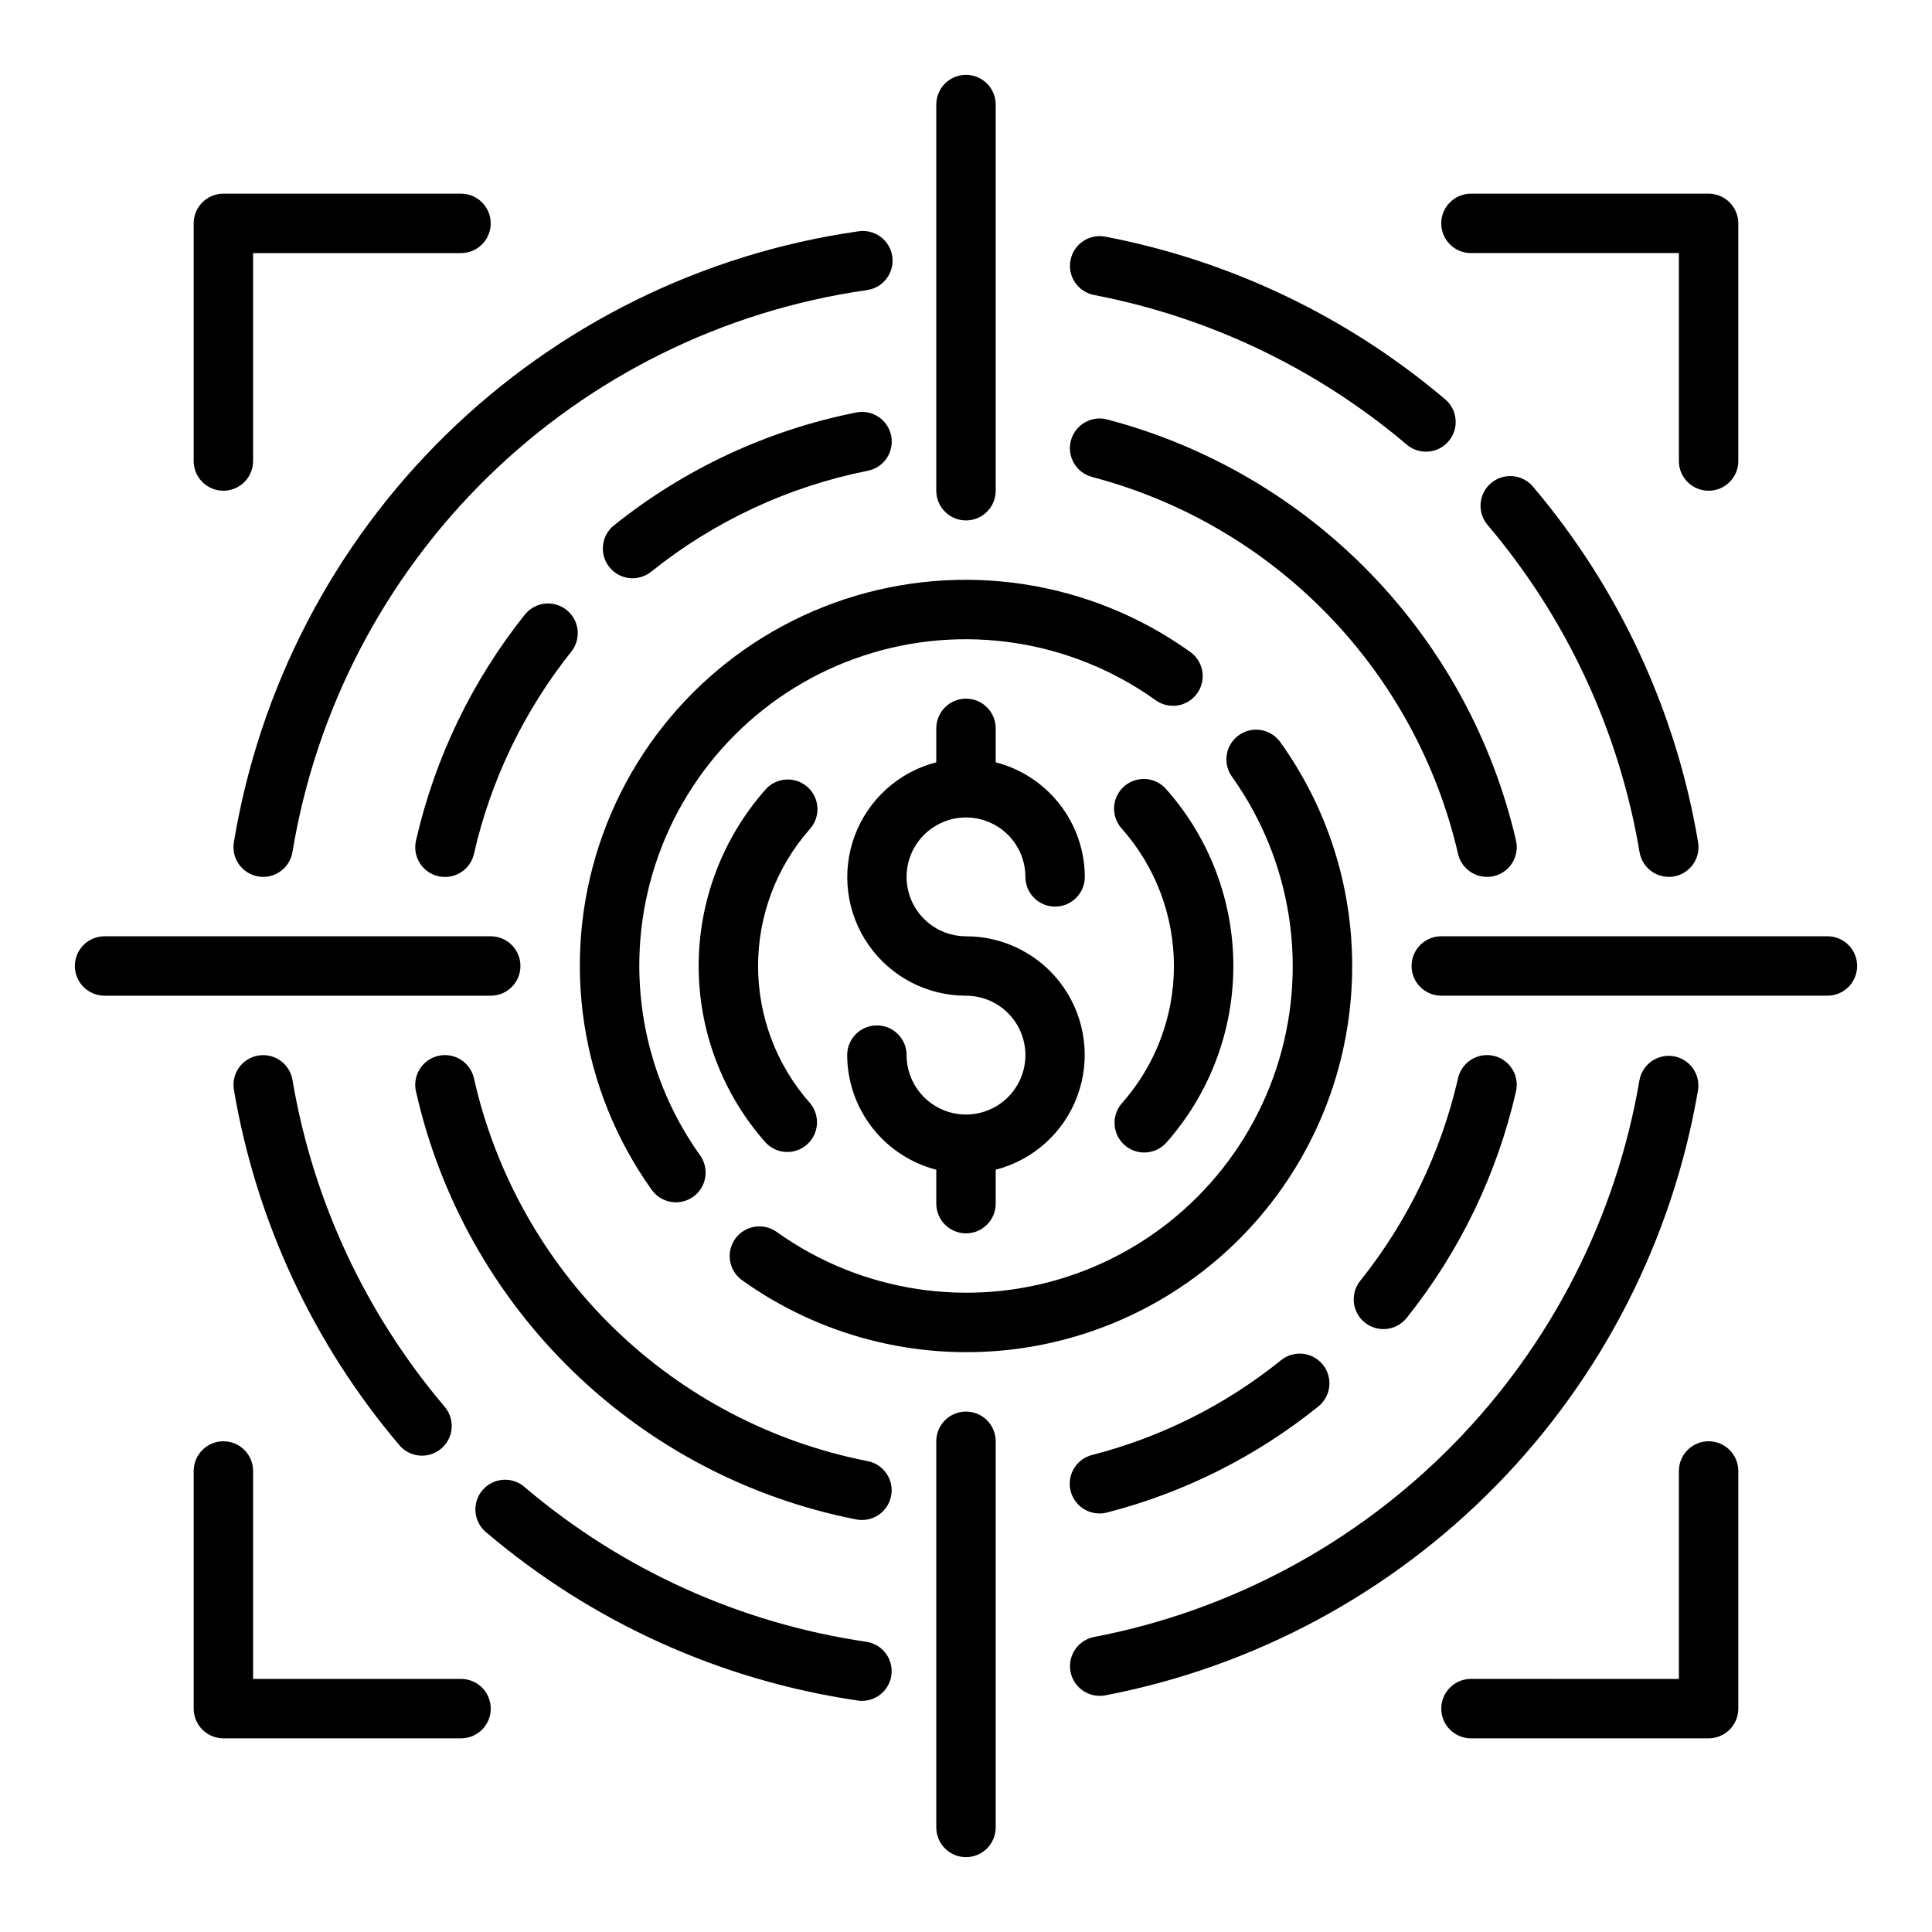
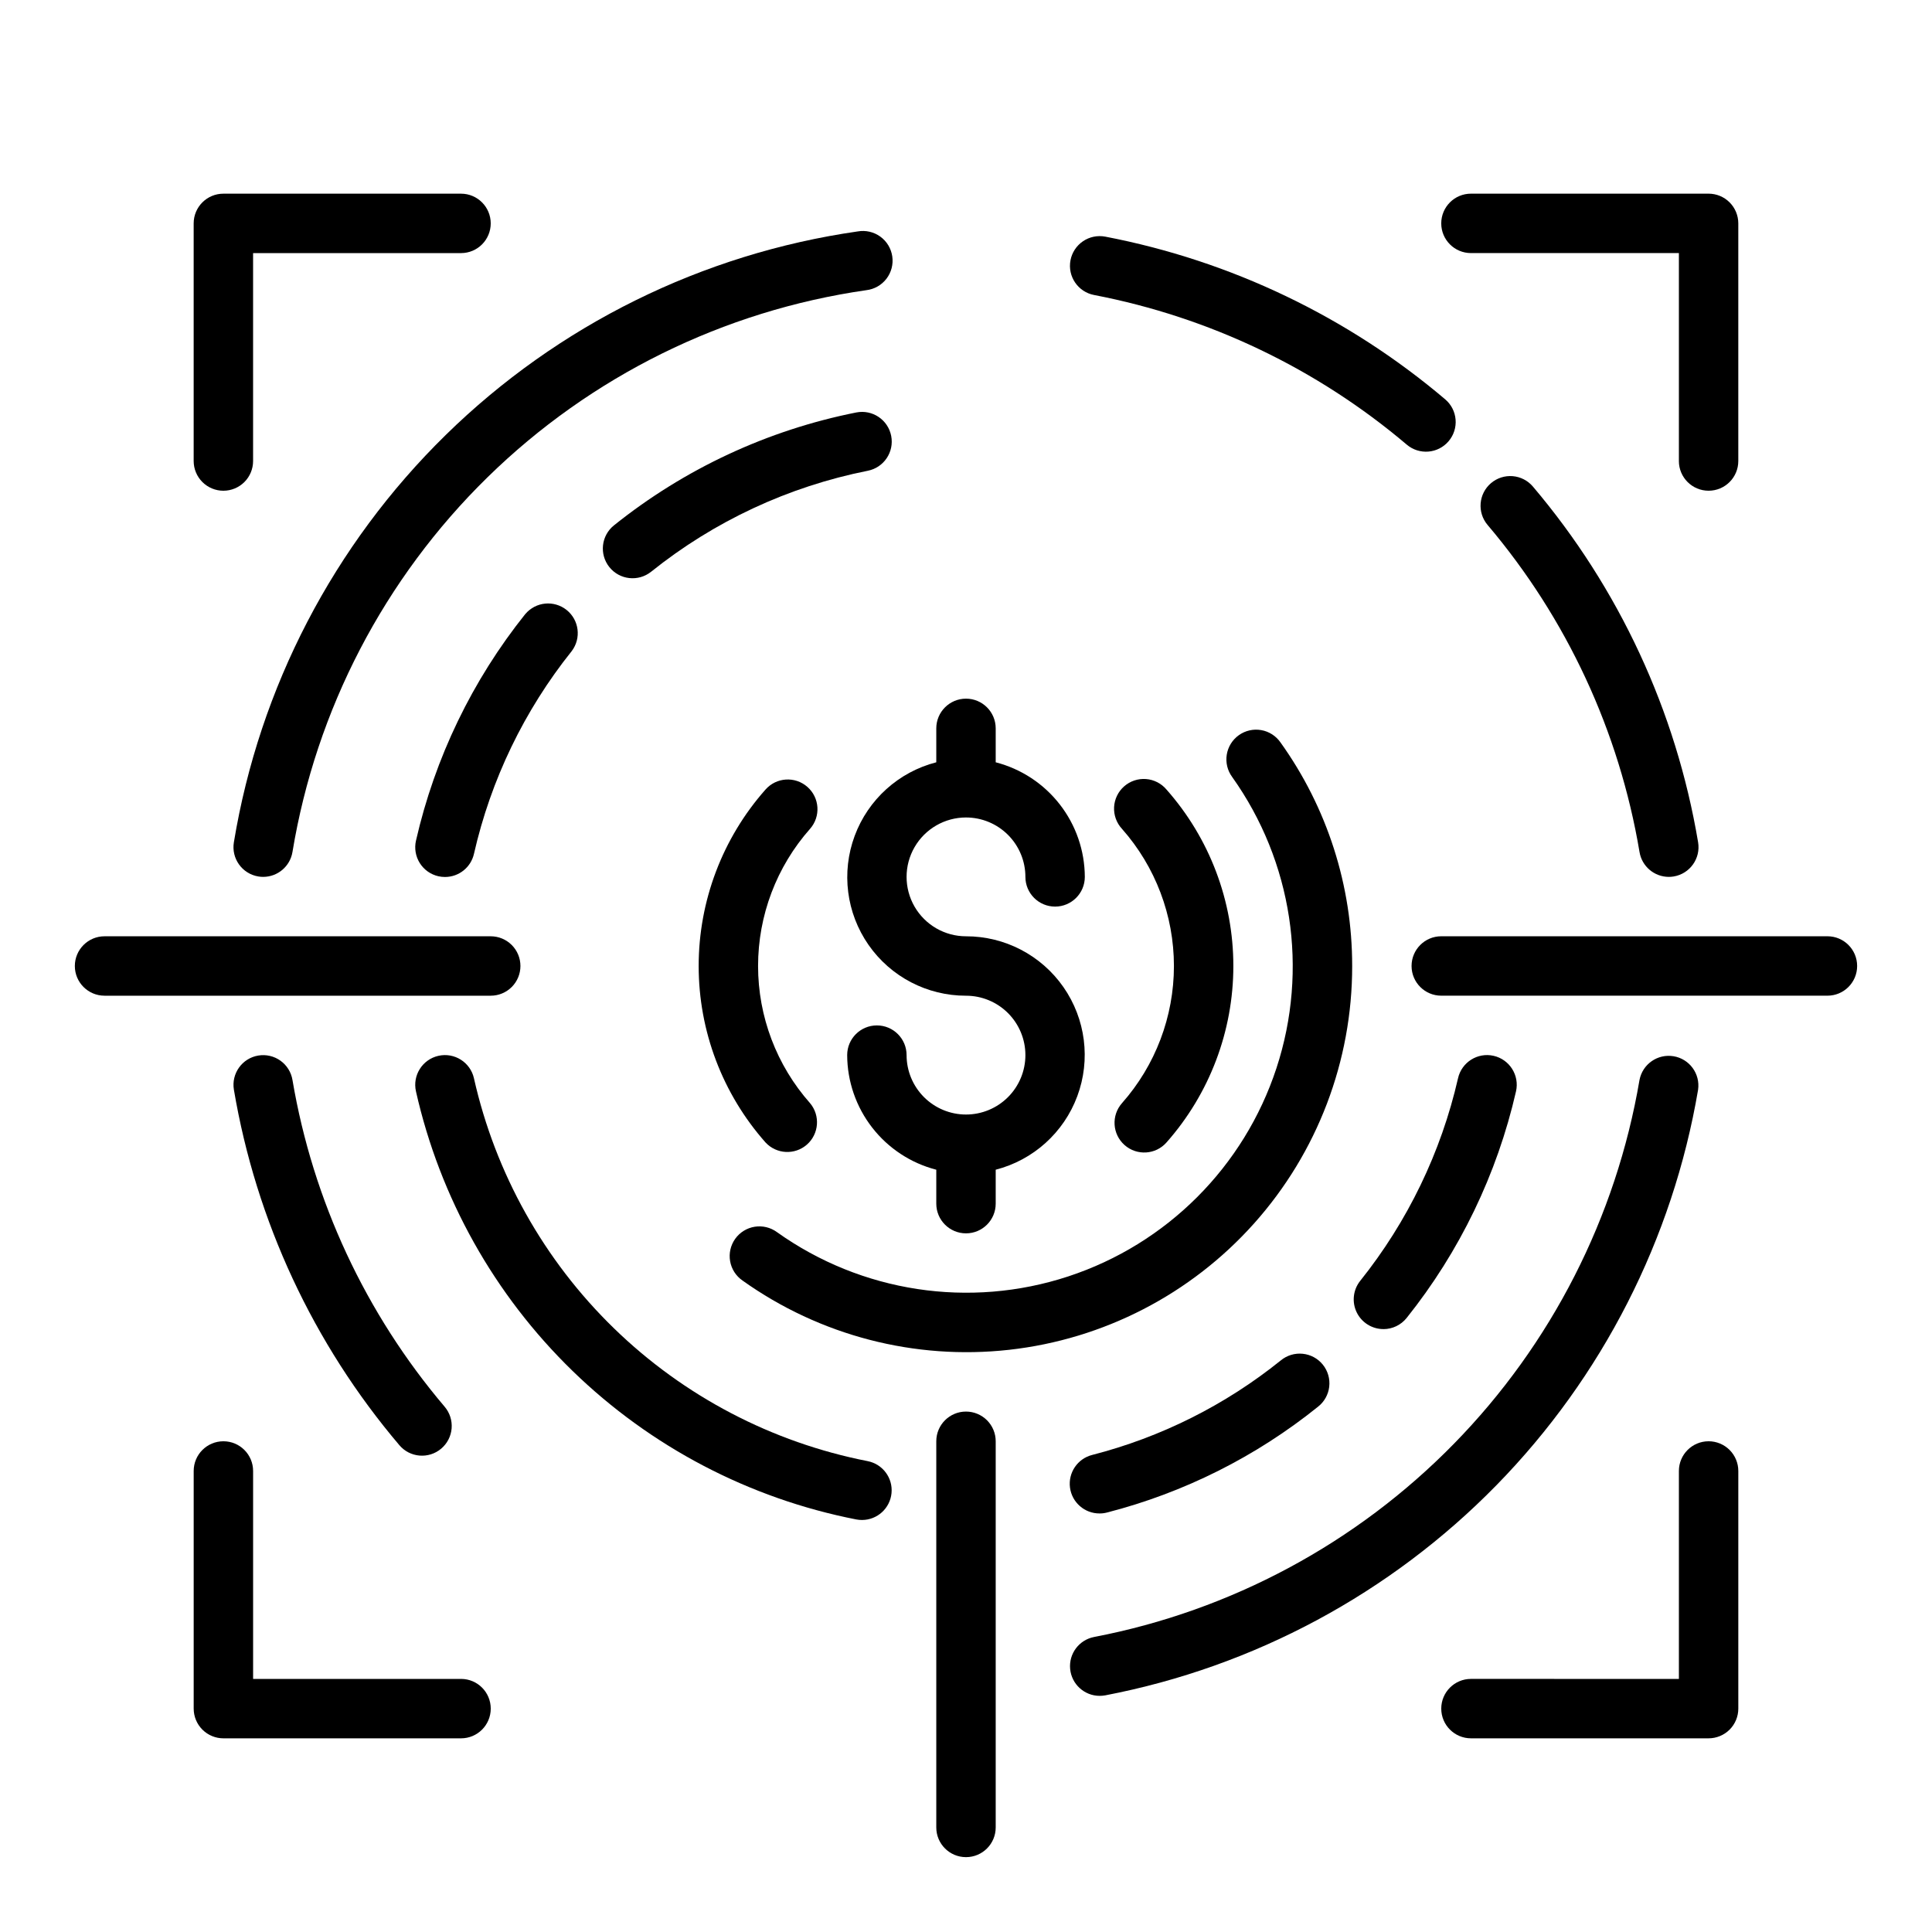
<svg xmlns="http://www.w3.org/2000/svg" fill="#000000" width="800px" height="800px" version="1.1" viewBox="144 144 512 512">
  <g>
    <path d="m502.34 400c0.023-21.246-6.617-41.965-18.988-59.238-1.199-1.734-3.039-2.914-5.117-3.277-2.074-0.363-4.207 0.121-5.926 1.344-1.715 1.219-2.867 3.078-3.203 5.16-0.336 2.078 0.176 4.207 1.422 5.906 15.965 22.395 20.324 51.047 11.746 77.176-8.578 26.129-29.07 46.621-55.199 55.199-26.129 8.578-54.781 4.219-77.176-11.746-1.699-1.246-3.828-1.758-5.906-1.422-2.082 0.336-3.941 1.488-5.16 3.203-1.223 1.719-1.707 3.852-1.344 5.926 0.363 2.078 1.543 3.918 3.277 5.117 20.496 14.613 45.66 21.152 70.676 18.363 25.016-2.789 48.121-14.711 64.895-33.48 16.773-18.766 26.031-43.062 26.004-68.23z" />
-     <path d="m316.65 459.23c1.199 1.734 3.043 2.914 5.117 3.277s4.207-0.121 5.926-1.34c1.715-1.223 2.871-3.082 3.203-5.16 0.336-2.082-0.176-4.207-1.422-5.906-15.957-22.398-20.316-51.051-11.738-77.18 8.578-26.129 29.07-46.621 55.199-55.199 26.129-8.578 54.781-4.219 77.18 11.738 1.695 1.281 3.84 1.82 5.938 1.496 2.102-0.324 3.984-1.484 5.215-3.219 1.234-1.73 1.711-3.887 1.328-5.977-0.383-2.094-1.594-3.941-3.359-5.125-26.473-18.867-60.34-24.02-91.227-13.883-30.883 10.141-55.105 34.367-65.246 65.254-10.137 30.887-4.981 64.754 13.887 91.223z" />
    <path d="m400 360.64c4.176 0 8.18 1.66 11.133 4.613 2.949 2.953 4.609 6.957 4.609 11.133 0 4.348 3.523 7.871 7.871 7.871 4.348 0 7.875-3.523 7.875-7.871-0.027-6.961-2.359-13.715-6.633-19.211-4.273-5.496-10.246-9.418-16.984-11.16v-8.988c0-4.348-3.523-7.875-7.871-7.875s-7.875 3.527-7.875 7.875v8.988c-9.969 2.566-18.047 9.852-21.629 19.504-3.582 9.652-2.207 20.445 3.676 28.891 5.887 8.449 15.531 13.477 25.828 13.465 4.176 0 8.18 1.656 11.133 4.609 2.949 2.953 4.609 6.957 4.609 11.133s-1.66 8.18-4.609 11.133c-2.953 2.953-6.957 4.613-11.133 4.613s-8.18-1.66-11.133-4.613c-2.953-2.953-4.613-6.957-4.613-11.133 0-4.348-3.523-7.871-7.871-7.871-4.348 0-7.871 3.523-7.871 7.871 0.023 6.961 2.356 13.719 6.629 19.211 4.273 5.496 10.246 9.422 16.984 11.16v8.992c0 4.348 3.527 7.871 7.875 7.871s7.871-3.523 7.871-7.871v-8.992c9.969-2.566 18.051-9.852 21.629-19.504 3.582-9.648 2.207-20.441-3.676-28.891-5.883-8.445-15.531-13.477-25.824-13.465-5.625 0-10.824-3-13.637-7.871s-2.812-10.871 0-15.742c2.812-4.871 8.012-7.875 13.637-7.875z" />
    <path d="m442.03 447.46c3.262 2.875 8.234 2.562 11.105-0.699 11.414-12.902 17.715-29.535 17.715-46.758 0-17.227-6.301-33.859-17.715-46.762-1.363-1.625-3.324-2.629-5.438-2.789-2.113-0.156-4.203 0.543-5.793 1.945-1.594 1.402-2.551 3.387-2.66 5.504-0.105 2.117 0.645 4.191 2.086 5.746 8.875 10.031 13.773 22.961 13.773 36.355 0 13.391-4.898 26.32-13.773 36.352-2.875 3.262-2.559 8.234 0.699 11.105z" />
    <path d="m357.97 352.54c-3.262-2.875-8.23-2.559-11.105 0.699-11.414 12.902-17.711 29.535-17.711 46.762 0 17.223 6.297 33.855 17.711 46.758 2.902 3.137 7.777 3.387 10.984 0.562 3.203-2.828 3.57-7.695 0.824-10.969-8.879-10.031-13.777-22.961-13.777-36.352 0-13.395 4.898-26.324 13.777-36.355 2.871-3.262 2.559-8.23-0.703-11.105z" />
    <path d="m205.98 367.21c-0.715 4.285 2.176 8.344 6.465 9.062 0.43 0.074 0.867 0.113 1.305 0.109 3.844-0.004 7.121-2.785 7.754-6.574 6.242-37.758 24.348-72.547 51.691-99.32 27.344-26.773 62.508-44.145 100.39-49.586 2.113-0.246 4.039-1.34 5.332-3.027 1.297-1.688 1.852-3.828 1.543-5.934-0.309-2.106-1.453-3.996-3.18-5.242-1.727-1.246-3.883-1.738-5.977-1.367-41.184 5.914-79.41 24.793-109.14 53.902-29.727 29.105-49.406 66.93-56.184 107.98z" />
    <path d="m370.93 546.67c0.5 0.094 1.012 0.145 1.52 0.141 4.047-0.012 7.426-3.09 7.812-7.117 0.391-4.027-2.34-7.691-6.309-8.477-25.363-4.965-48.734-17.199-67.262-35.215-18.531-18.016-31.418-41.035-37.09-66.25-0.957-4.242-5.172-6.906-9.414-5.949-4.242 0.957-6.906 5.172-5.953 9.414 6.352 28.191 20.762 53.93 41.484 74.074 20.719 20.145 46.852 33.824 75.211 39.379z" />
-     <path d="m373.59 579.09c-33.379-4.891-64.719-19.062-90.441-40.895-1.578-1.438-3.676-2.172-5.809-2.035-2.129 0.141-4.113 1.137-5.496 2.769-1.383 1.629-2.039 3.75-1.824 5.875 0.211 2.125 1.281 4.074 2.961 5.394 27.961 23.742 62.031 39.148 98.328 44.461 0.379 0.062 0.766 0.09 1.148 0.09 4.117-0.016 7.523-3.199 7.82-7.305 0.301-4.106-2.617-7.746-6.688-8.355z" />
    <path d="m212.45 423.73c-4.289 0.715-7.18 4.773-6.465 9.059 5.879 34.77 21.027 67.312 43.848 94.195 2.809 3.32 7.777 3.731 11.094 0.918 1.594-1.348 2.586-3.277 2.758-5.356 0.172-2.082-0.488-4.144-1.84-5.738-20.98-24.715-34.918-54.629-40.336-86.594-0.34-2.062-1.484-3.906-3.184-5.121-1.699-1.219-3.816-1.707-5.875-1.363z" />
    <path d="m435.42 545.08c0.664 0.004 1.32-0.082 1.961-0.25 20.414-5.254 39.469-14.809 55.891-28.023 1.664-1.293 2.738-3.203 2.984-5.293 0.246-2.094-0.355-4.195-1.672-5.84-1.316-1.645-3.238-2.695-5.336-2.91-2.094-0.219-4.191 0.414-5.816 1.754-14.691 11.828-31.742 20.371-50.012 25.062-3.856 0.984-6.371 4.691-5.863 8.637 0.512 3.945 3.887 6.894 7.863 6.863z" />
    <path d="m283.22 306.71c-14.062 17.582-23.969 38.113-28.98 60.062-0.469 2.043-0.102 4.191 1.016 5.965 1.117 1.773 2.898 3.027 4.945 3.484 0.57 0.125 1.148 0.188 1.73 0.188 3.68-0.004 6.867-2.551 7.676-6.141 4.469-19.633 13.328-37.996 25.906-53.719 2.578-3.402 1.977-8.238-1.359-10.902-3.336-2.664-8.188-2.188-10.934 1.078z" />
    <path d="m316.55 295.52c16.711-13.402 36.402-22.582 57.41-26.762 4.269-0.836 7.051-4.973 6.215-9.238-0.832-4.269-4.969-7.051-9.238-6.215-23.496 4.668-45.523 14.93-64.219 29.914-3.398 2.715-3.949 7.668-1.234 11.066 2.715 3.398 7.668 3.949 11.066 1.234z" />
    <path d="m510.62 496.23c2.394 0 4.66-1.09 6.156-2.961 14.055-17.582 23.965-38.109 28.984-60.055 0.957-4.242-1.707-8.457-5.953-9.414-4.242-0.957-8.457 1.707-9.414 5.949-4.488 19.621-13.352 37.973-25.922 53.688-1.887 2.363-2.254 5.598-0.945 8.324 1.312 2.727 4.07 4.461 7.094 4.461z" />
    <path d="m594.01 432.79c0.605-4.231-2.277-8.172-6.492-8.875-4.215-0.707-8.223 2.082-9.031 6.277-6.191 36.398-23.348 70.039-49.18 96.418-25.828 26.383-59.098 44.246-95.359 51.207-3.981 0.766-6.731 4.43-6.348 8.469 0.379 4.039 3.766 7.125 7.82 7.133 0.496-0.004 0.992-0.047 1.48-0.133 39.414-7.57 75.578-26.996 103.66-55.676 28.074-28.684 46.727-65.254 53.453-104.82z" />
    <path d="m539.14 272.03c-3.312 2.812-3.723 7.777-0.914 11.09 20.98 24.746 34.891 54.695 40.266 86.688 0.633 3.789 3.91 6.57 7.754 6.574 0.438 0 0.875-0.035 1.309-0.109 4.285-0.719 7.176-4.777 6.461-9.062-5.84-34.789-20.965-67.359-43.777-94.266-1.348-1.594-3.277-2.586-5.359-2.758s-4.144 0.492-5.738 1.844z" />
    <path d="m433.95 222.18c30.574 5.875 59.113 19.535 82.863 39.66 3.32 2.809 8.285 2.394 11.094-0.926 1.348-1.594 2.012-3.656 1.836-5.738-0.172-2.082-1.168-4.008-2.762-5.356-25.816-21.883-56.848-36.73-90.086-43.109-2.051-0.387-4.172 0.051-5.898 1.227-1.727 1.176-2.918 2.984-3.309 5.039-0.812 4.269 1.992 8.391 6.262 9.203z" />
-     <path d="m433.46 270.42c23.719 6.231 45.281 18.824 62.363 36.418s29.035 39.516 34.566 63.406c0.809 3.59 3.996 6.137 7.676 6.141 0.586 0 1.168-0.066 1.738-0.188 2.047-0.461 3.824-1.715 4.941-3.488 1.117-1.773 1.48-3.918 1.012-5.961-6.191-26.707-19.559-51.215-38.656-70.879-19.098-19.668-43.207-33.746-69.719-40.715-4.211-1.086-8.504 1.445-9.594 5.656-1.086 4.211 1.445 8.508 5.656 9.594z" />
    <path d="m628.29 392.12h-102.34c-4.348 0-7.871 3.527-7.871 7.875s3.523 7.871 7.871 7.871h102.34c4.348 0 7.871-3.523 7.871-7.871s-3.523-7.875-7.871-7.875z" />
-     <path d="m400 281.92c2.086 0 4.09-0.828 5.566-2.305 1.477-1.477 2.305-3.481 2.305-5.566v-102.34c0-4.348-3.523-7.875-7.871-7.875s-7.875 3.527-7.875 7.875v102.34c0 2.086 0.832 4.09 2.309 5.566 1.477 1.477 3.477 2.305 5.566 2.305z" />
    <path d="m400 518.08c-4.348 0-7.875 3.523-7.875 7.871v102.34c0 4.348 3.527 7.871 7.875 7.871s7.871-3.523 7.871-7.871v-102.34c0-2.086-0.828-4.09-2.305-5.566-1.477-1.473-3.481-2.305-5.566-2.305z" />
    <path d="m281.92 400c0-2.09-0.828-4.09-2.305-5.566-1.477-1.477-3.481-2.309-5.566-2.309h-102.34c-4.348 0-7.875 3.527-7.875 7.875s3.527 7.871 7.875 7.871h102.34c2.086 0 4.09-0.828 5.566-2.305 1.477-1.477 2.305-3.481 2.305-5.566z" />
    <path d="m533.82 211.07h55.105v55.105h-0.004c0 4.348 3.527 7.871 7.875 7.871 4.348 0 7.871-3.523 7.871-7.871v-62.977c0-2.09-0.832-4.09-2.305-5.566-1.477-1.477-3.481-2.309-5.566-2.309h-62.977c-4.348 0-7.875 3.527-7.875 7.875 0 4.348 3.527 7.871 7.875 7.871z" />
    <path d="m596.8 525.95c-4.348 0-7.875 3.527-7.875 7.875v55.105l-55.102-0.004c-4.348 0-7.875 3.527-7.875 7.875 0 4.348 3.527 7.871 7.875 7.871h62.977c2.086 0 4.09-0.832 5.566-2.305 1.473-1.477 2.305-3.481 2.305-5.566v-62.977c0-2.09-0.832-4.09-2.305-5.566-1.477-1.477-3.481-2.309-5.566-2.309z" />
    <path d="m203.2 274.05c2.086 0 4.09-0.832 5.566-2.305 1.477-1.477 2.305-3.481 2.305-5.566v-55.105h55.105c4.348 0 7.871-3.523 7.871-7.871 0-4.348-3.523-7.875-7.871-7.875h-62.977c-4.348 0-7.875 3.527-7.875 7.875v62.977c0 2.086 0.832 4.09 2.309 5.566 1.477 1.473 3.477 2.305 5.566 2.305z" />
    <path d="m266.18 588.93h-55.105v-55.102c0-4.348-3.523-7.875-7.871-7.875-4.348 0-7.875 3.527-7.875 7.875v62.977c0 2.086 0.832 4.09 2.309 5.566 1.477 1.473 3.477 2.305 5.566 2.305h62.977c4.348 0 7.871-3.523 7.871-7.871 0-4.348-3.523-7.875-7.871-7.875z" />
  </g>
</svg>